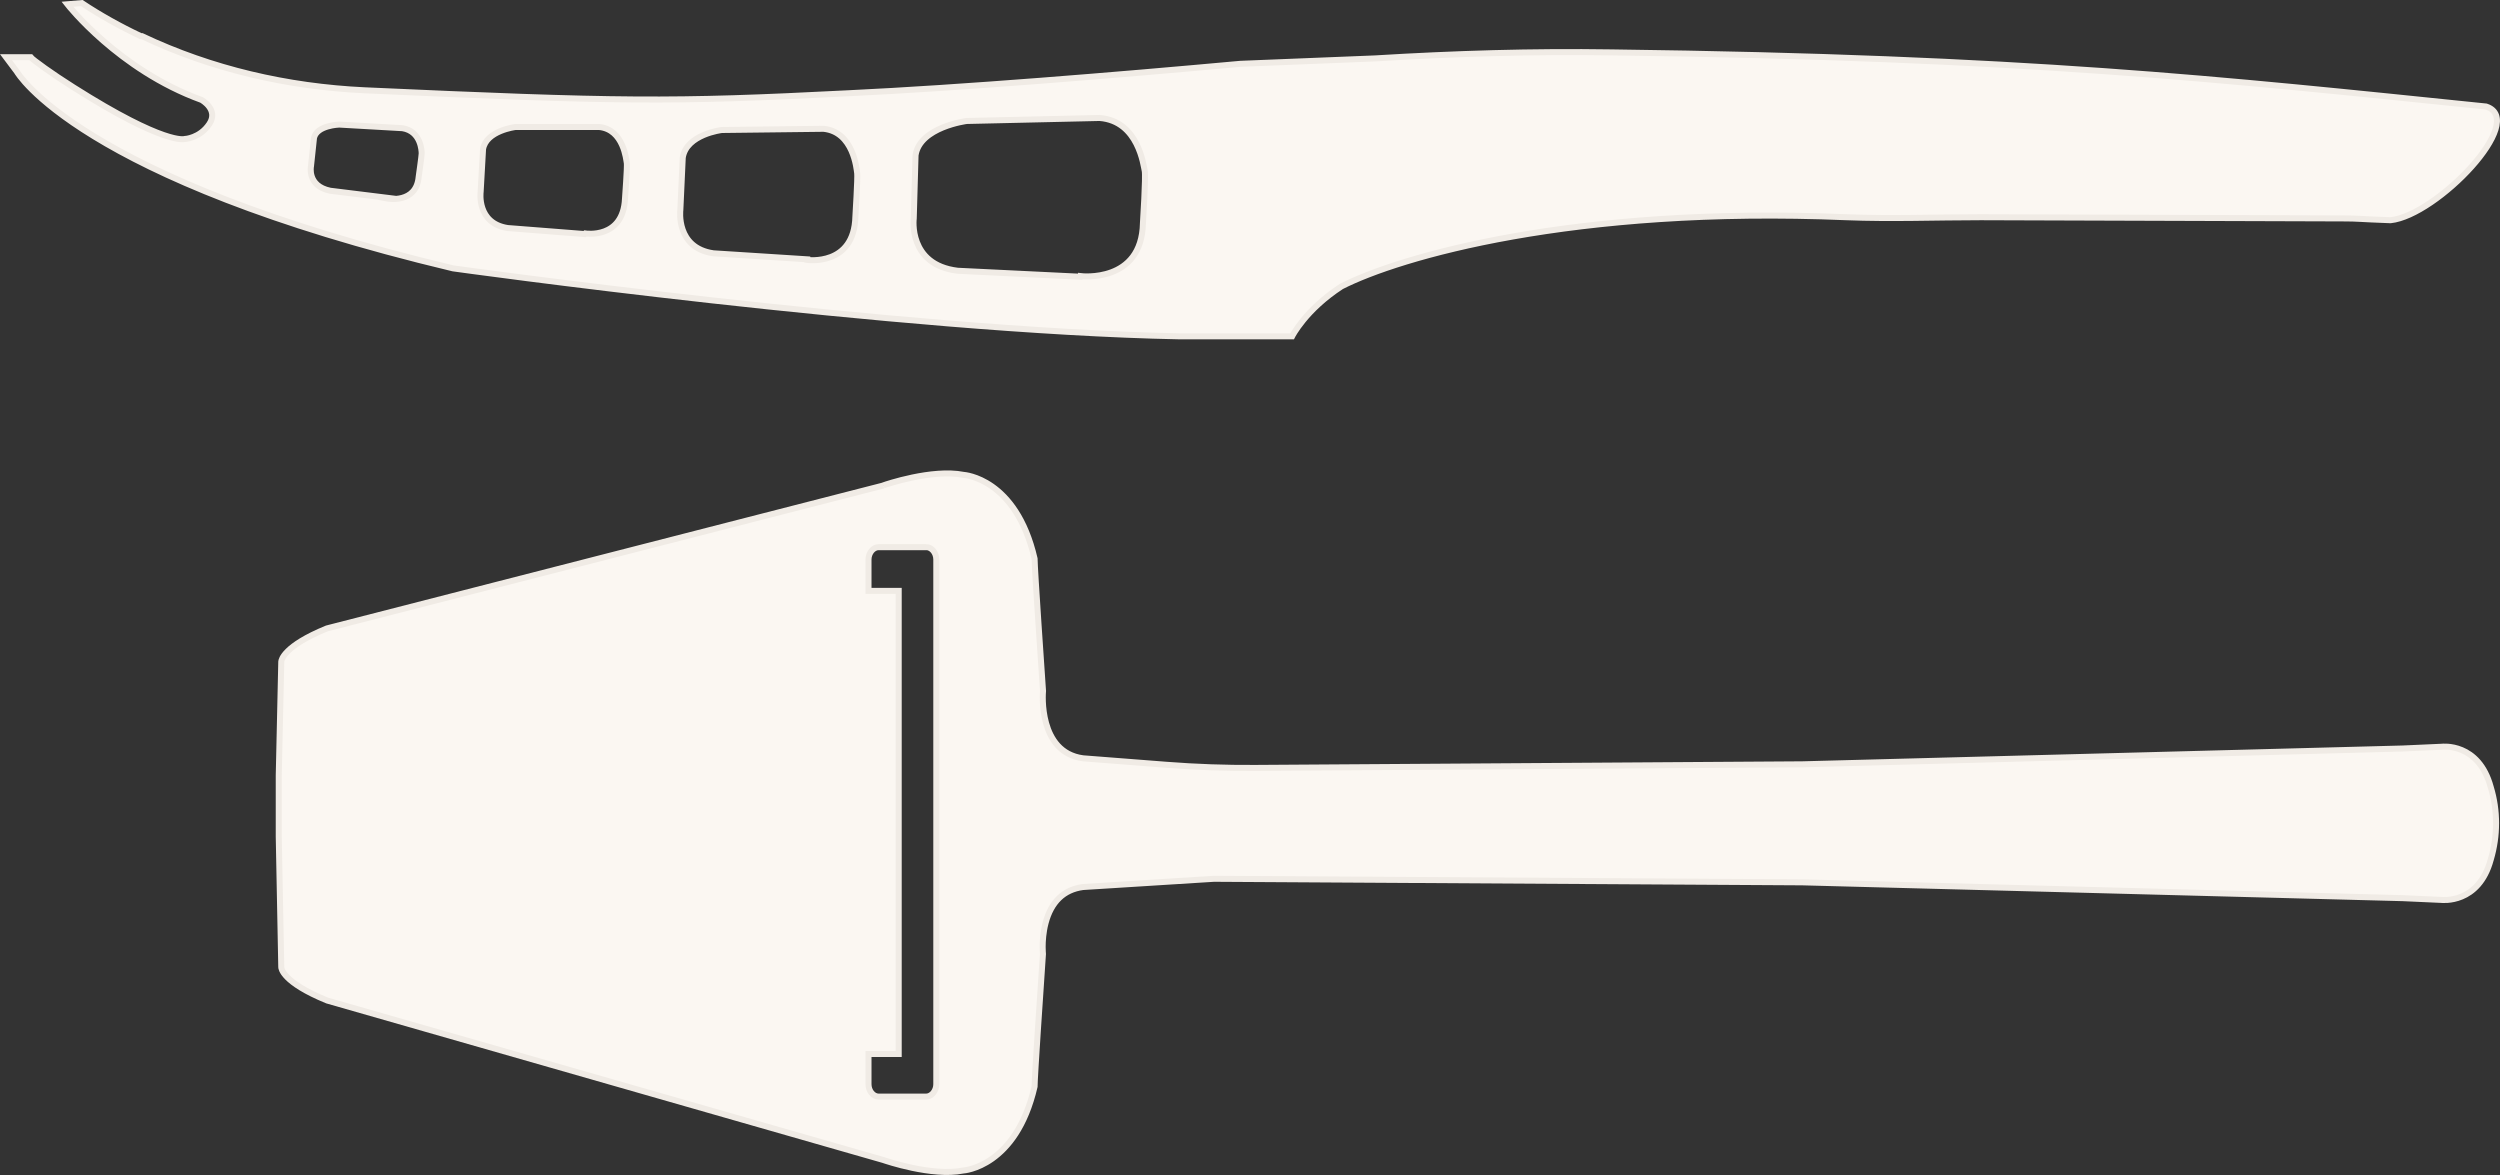
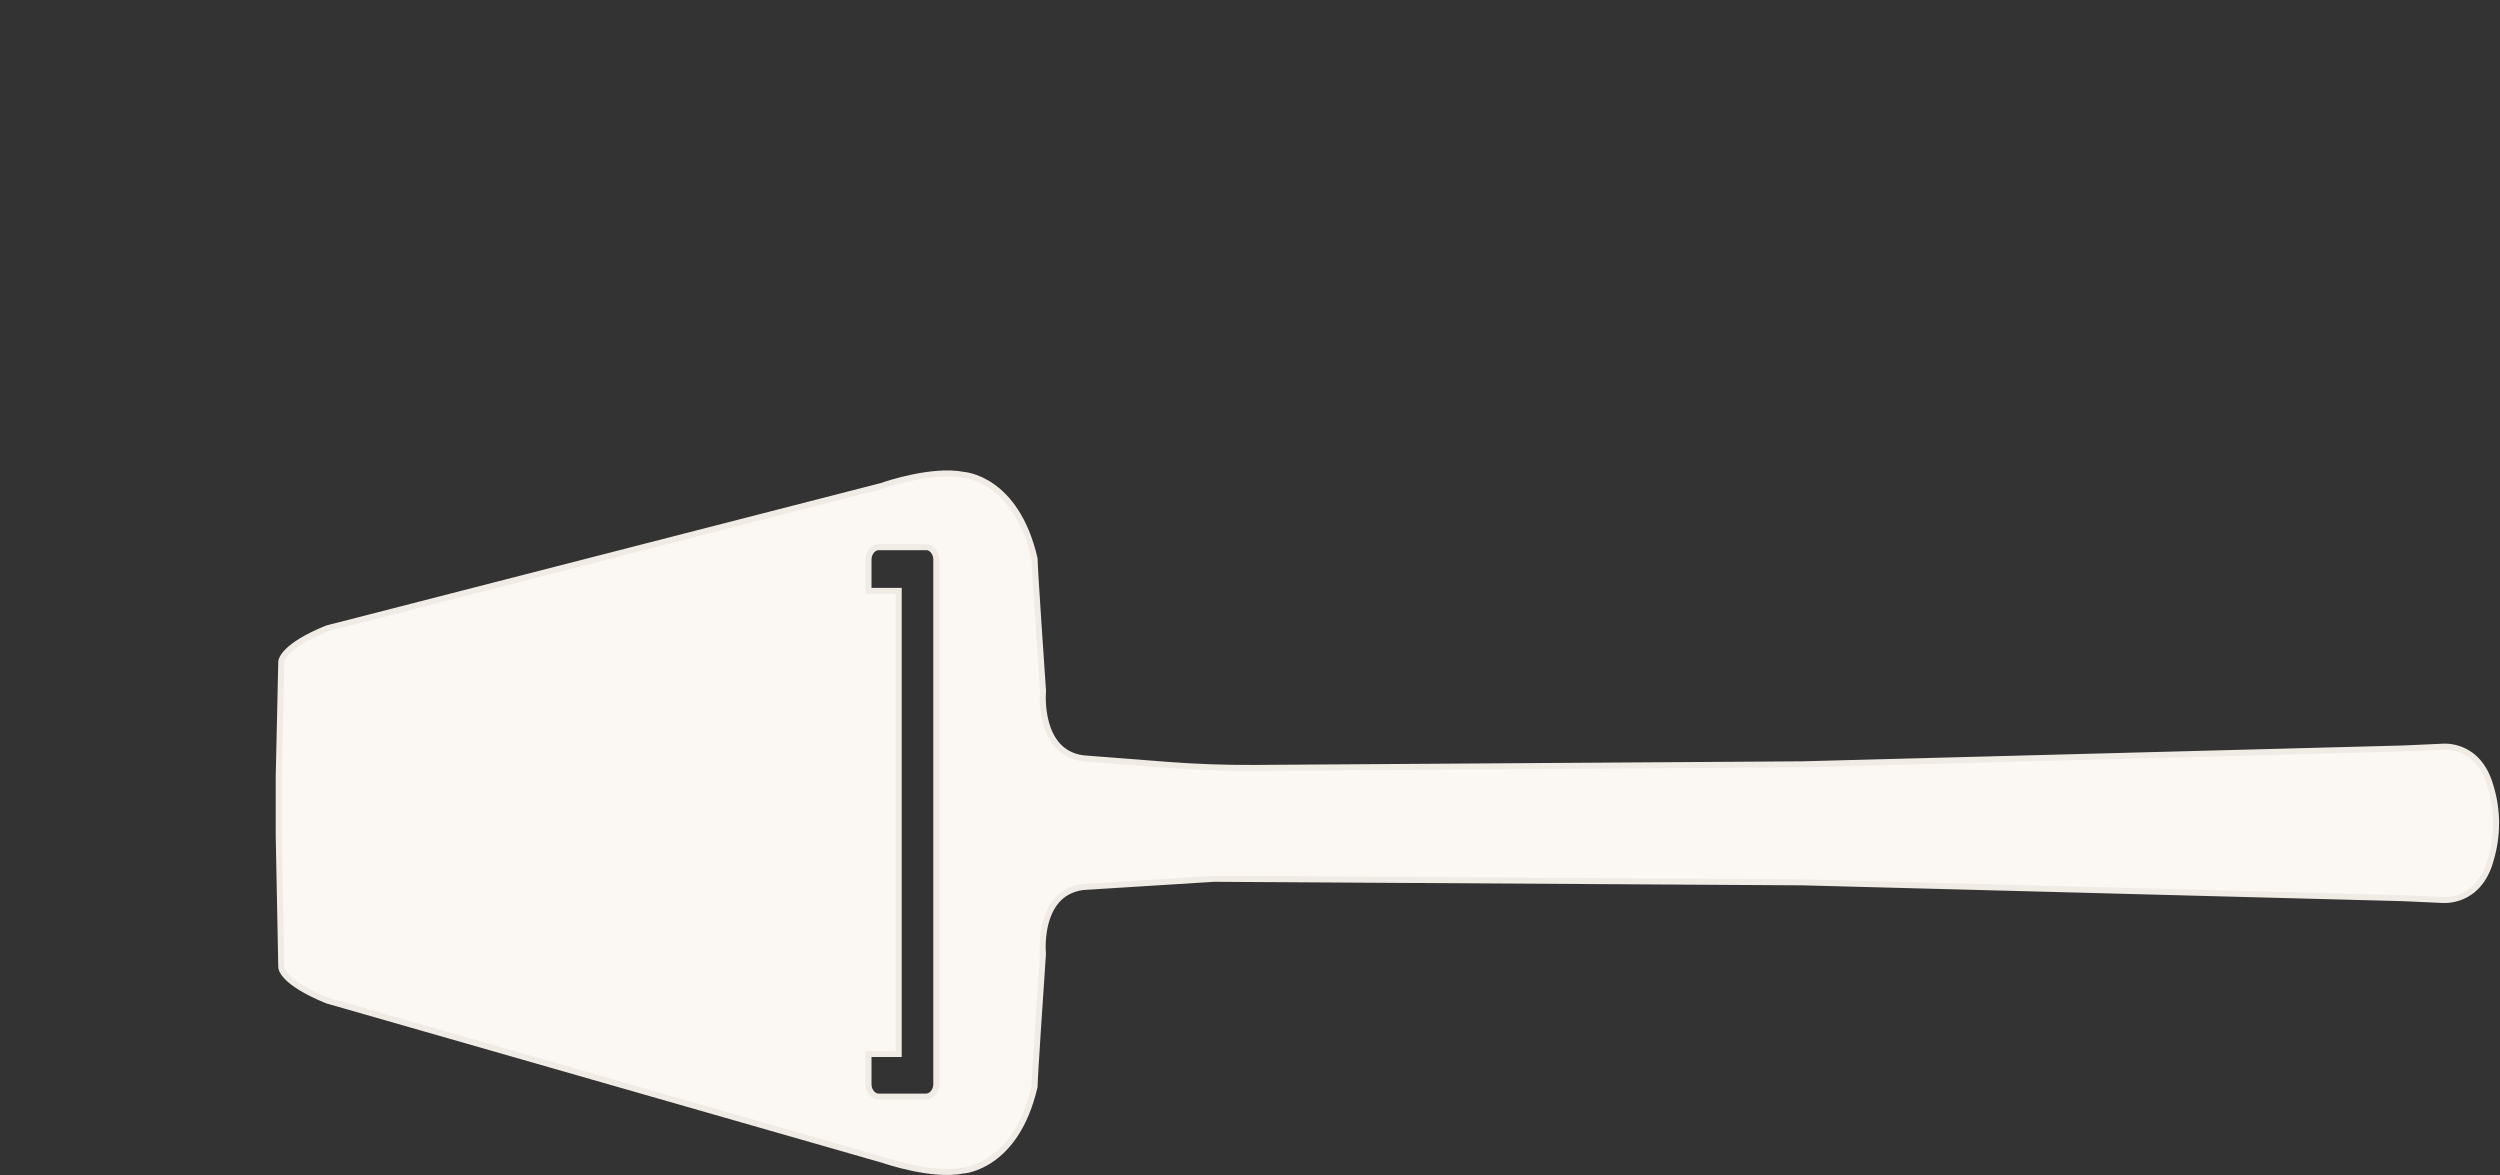
<svg xmlns="http://www.w3.org/2000/svg" id="Layer_1" viewBox="0 0 415.6 195.33">
  <rect x="0" y="0" width="415.6" height="195.33" fill="#333333" stroke="none" />
  <defs>
    <style>
      .cls-1 {
        fill: #fbf7f2;
        stroke: #f0ebe5;
      }
    </style>
  </defs>
  <g id="Layer_1-2">
-     <path class="cls-1" d="M23.4,6.01c-3.4-1.6-6.8-3.5-9.8-5.5l-2.4.2s8.5,10.9,22.3,15.9c0,0,2.9,1.6,1.3,4s-4.1,2.5-4.1,2.5c0,0-3.2,1.1-18.5-8.6-3.5-2.2-6.8-4.6-7.1-5H1l1.8,2.4s10.1,17.8,72.5,32.7c0,0,74.4,10.4,120.7,11.3h18.8s2.2-4.4,8.2-8.3c9.6-4.9,38.5-13.4,83.9-11.5,7.6.3,14.8,0,22.4,0l60.2.2c2.7,0,2.3.1,7.9.3,7.7-.8,22.9-16.6,15.9-18.9h0c-44.9-4.6-76.2-8.1-145.4-9-13.1-.2-26.2.2-39.3,1l-22.4.9h0c-20.8,1.9-46.3,4-65.3,4.9-29.3,1.5-38.2,1.4-80.3-.5-12.8-.6-25.4-3.5-37-9,0,0-.2,0-.2,0ZM64.6,32.91l-9.7-1.2c-3.9-.8-3.2-4.1-3.2-4.1l.5-4.7c.5-2.1,4.2-2.2,4.2-2.2l10.5.6c3.1.5,3.2,3.8,3.2,4.2s-.5,3.9-.5,3.9c-.4,4.5-5.2,3.6-5.2,3.6,0,0,.2-.1.2-.1ZM97.2,38.91l-12.8-1c-5.2-.8-4.5-6-4.5-6l.4-7.1c.5-3.1,5.4-3.7,5.4-3.7h13.9c4.1.4,4.5,5.5,4.6,6s-.3,5.9-.3,5.9c-.3,6.8-6.6,5.8-6.6,5.8l-.1.1h0ZM134.2,43.11l-15.6-1c-6.3-.9-5.5-7.2-5.5-7.2l.4-8.7c.6-3.9,6.5-4.6,6.5-4.6l16.9-.2c5,.5,5.5,6.7,5.6,7.4s-.3,7.2-.3,7.2c-.2,8.3-8,7.2-8,7.2v-.1h0ZM179.7,46.01l-20.5-1c-8.3-1-7.3-8.7-7.3-8.7l.3-10.5c.7-4.7,8.5-5.7,8.5-5.7l22.1-.5c6.5.5,7.3,8,7.5,8.8s-.3,8.7-.3,8.7c-.2,10-10.3,8.8-10.3,8.8v.1h0Z" />
-   </g>
+     </g>
  <path class="cls-1" d="M146.87,80.71h-.02l-92.51,23.76c-7.2,2.95-7.56,5.26-7.58,5.52l-.42,18.92v10.2l.42,21.68c0,.11.09,2.46,7.64,5.54l92.45,26.51c.34.12,8.11,2.78,13.24,1.75.12,0,8.82-.59,11.9-13.96v-.03h0c0-1.46.98-15.91,1.3-20.67.05-.8.09-1.29.09-1.33,0-.09-.05-.52-.05-1.17,0-.99.09-2.48.49-4,.93-3.52,3.01-5.53,6.2-5.97l21.8-1.37,97.81.59,99.8,2.63,6.42.29c.08,0,6.2.75,8.22-6.72,1.17-3.96,1.17-8.14,0-12-2.02-7.5-8.11-6.75-8.17-6.74l-6.46.29-99.81,2.63-90.99.6c-4.88.03-9.82-.14-14.69-.52l-13.92-1.08c-7.44-1.01-6.68-10.78-6.64-11.2-.14-2.08-1.4-20.31-1.4-21.96v-.03c-3.1-13.4-11.74-13.92-11.83-13.93-5.19-1.03-12.96,1.62-13.29,1.74v.03h0ZM153.96,90.95c.92,0,1.69.94,1.69,2.06v87.23c0,1.11-.78,2.06-1.69,2.06h-7.89c-.92,0-1.69-.94-1.69-2.06v-5.02h5.02v-76.99h-5.02v-5.21c0-1.11.78-2.06,1.69-2.06h7.89Z" />
</svg>